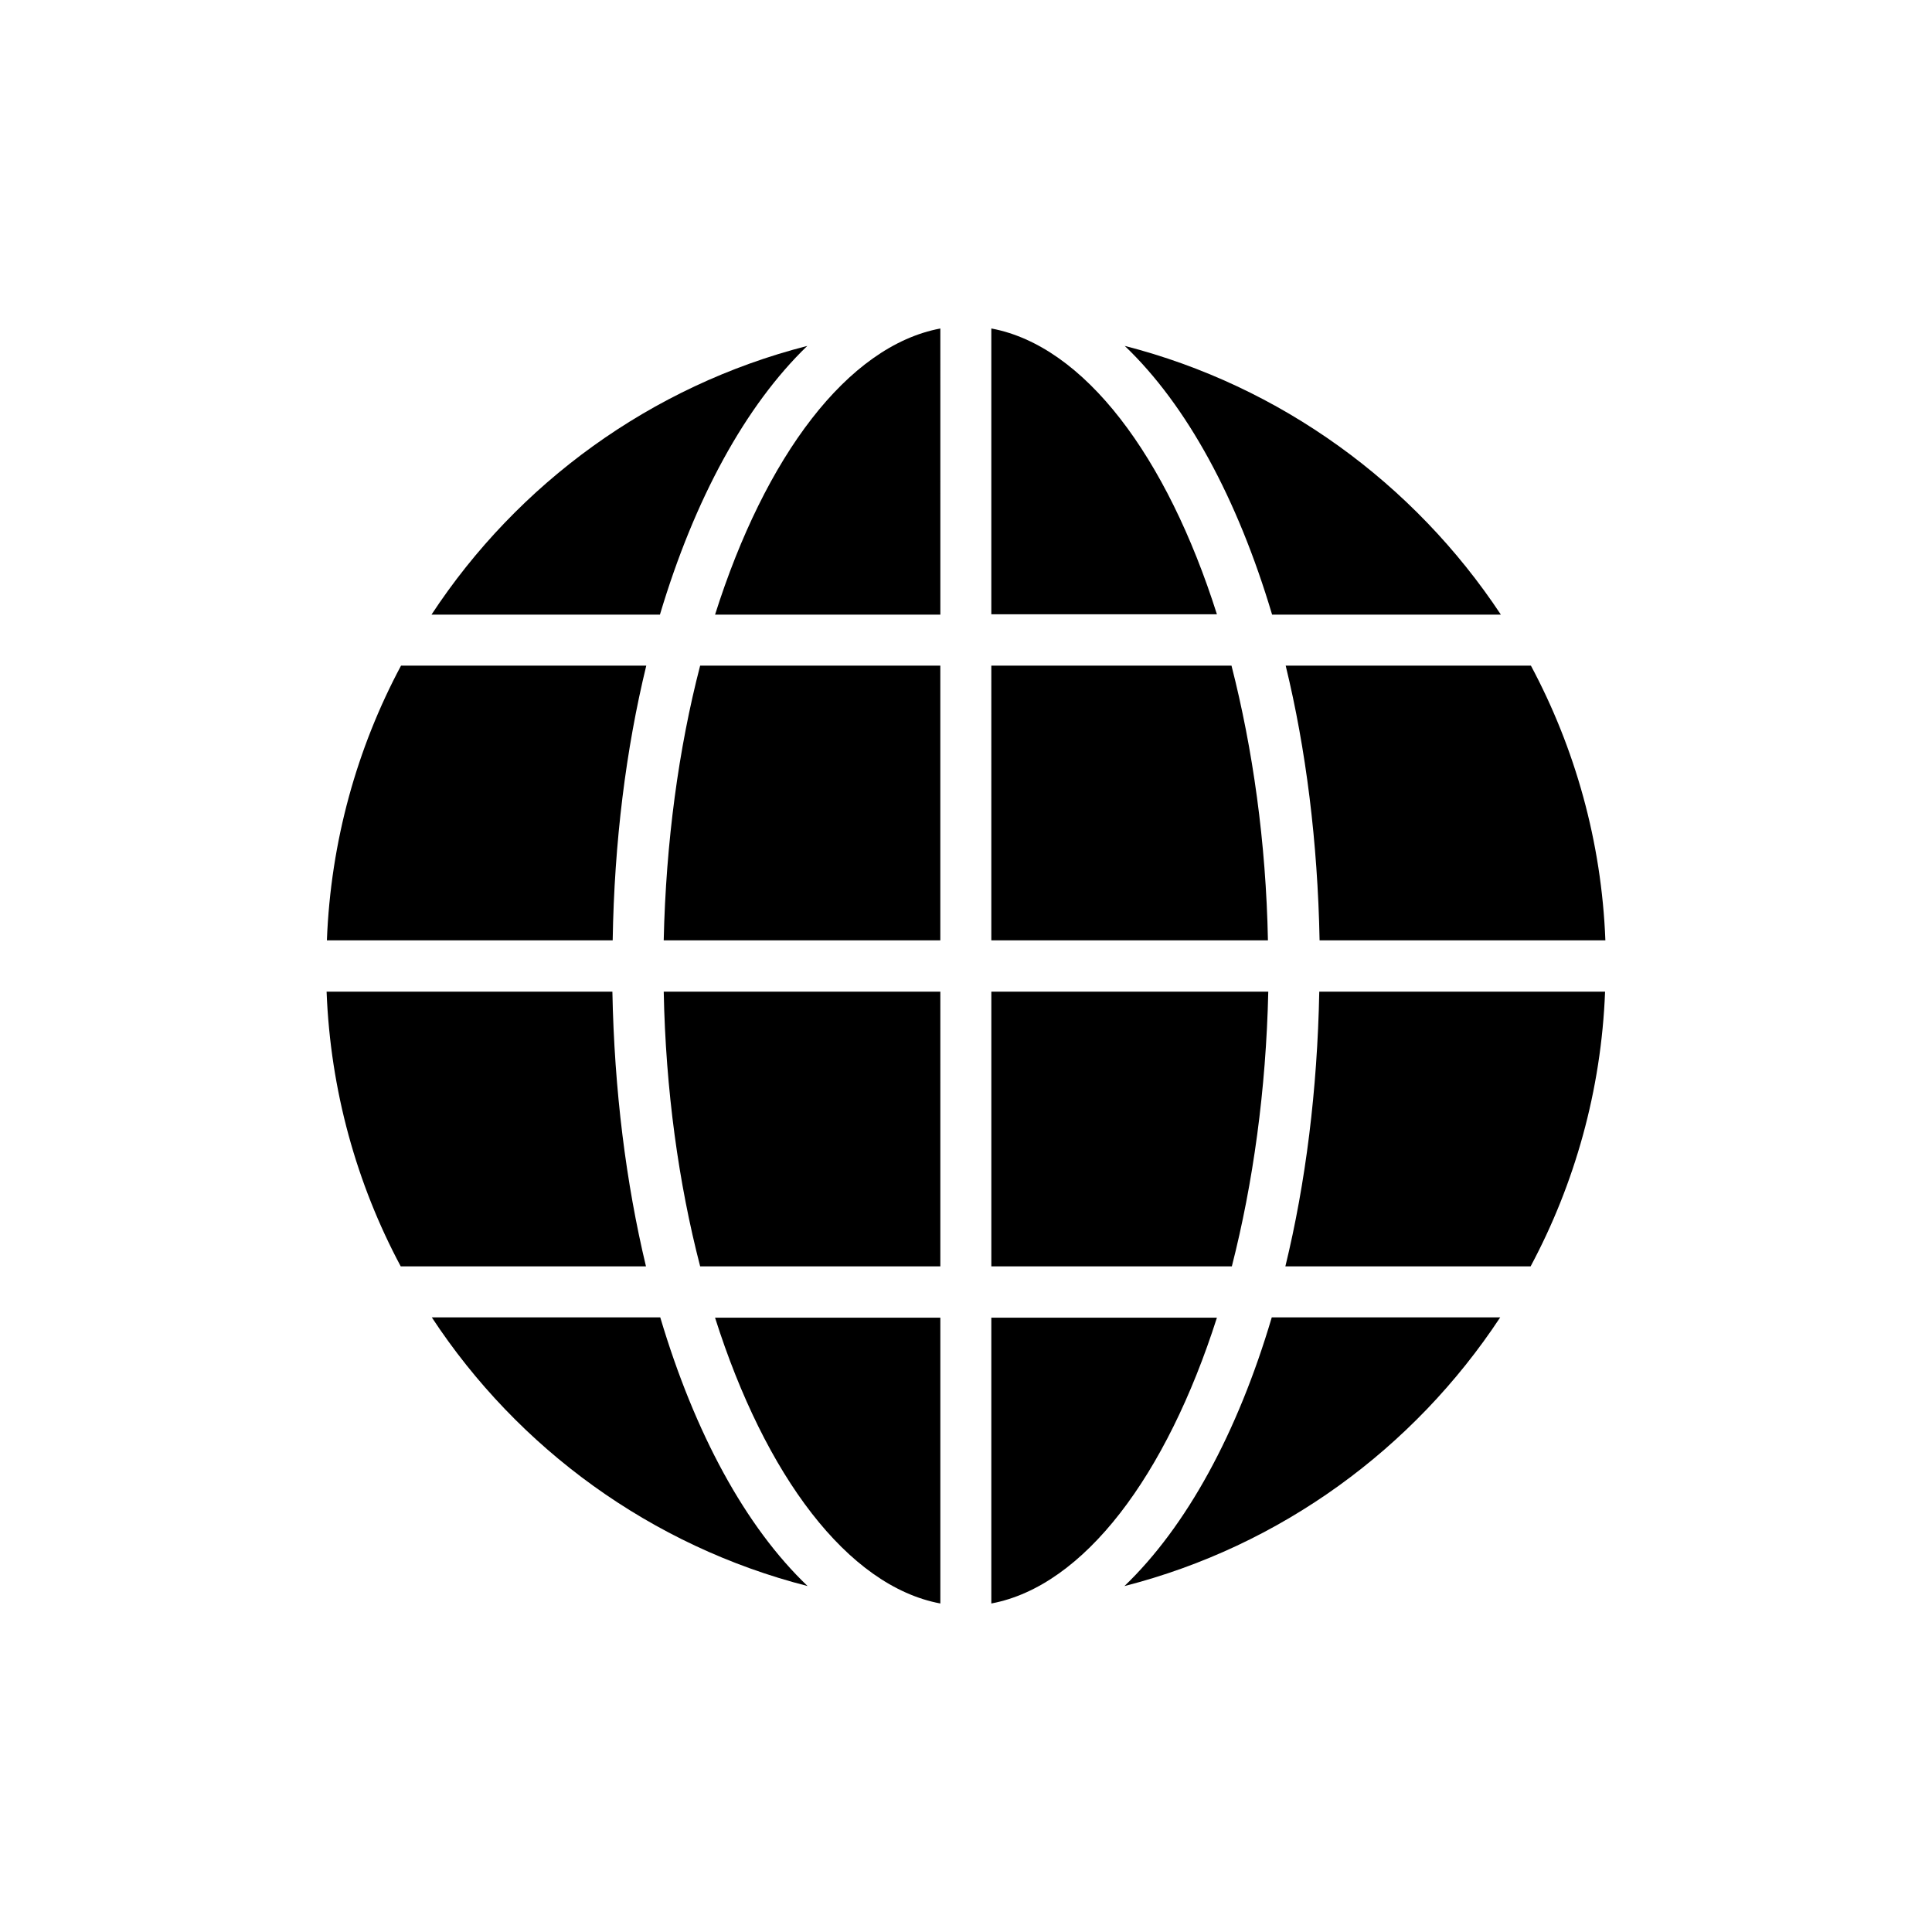
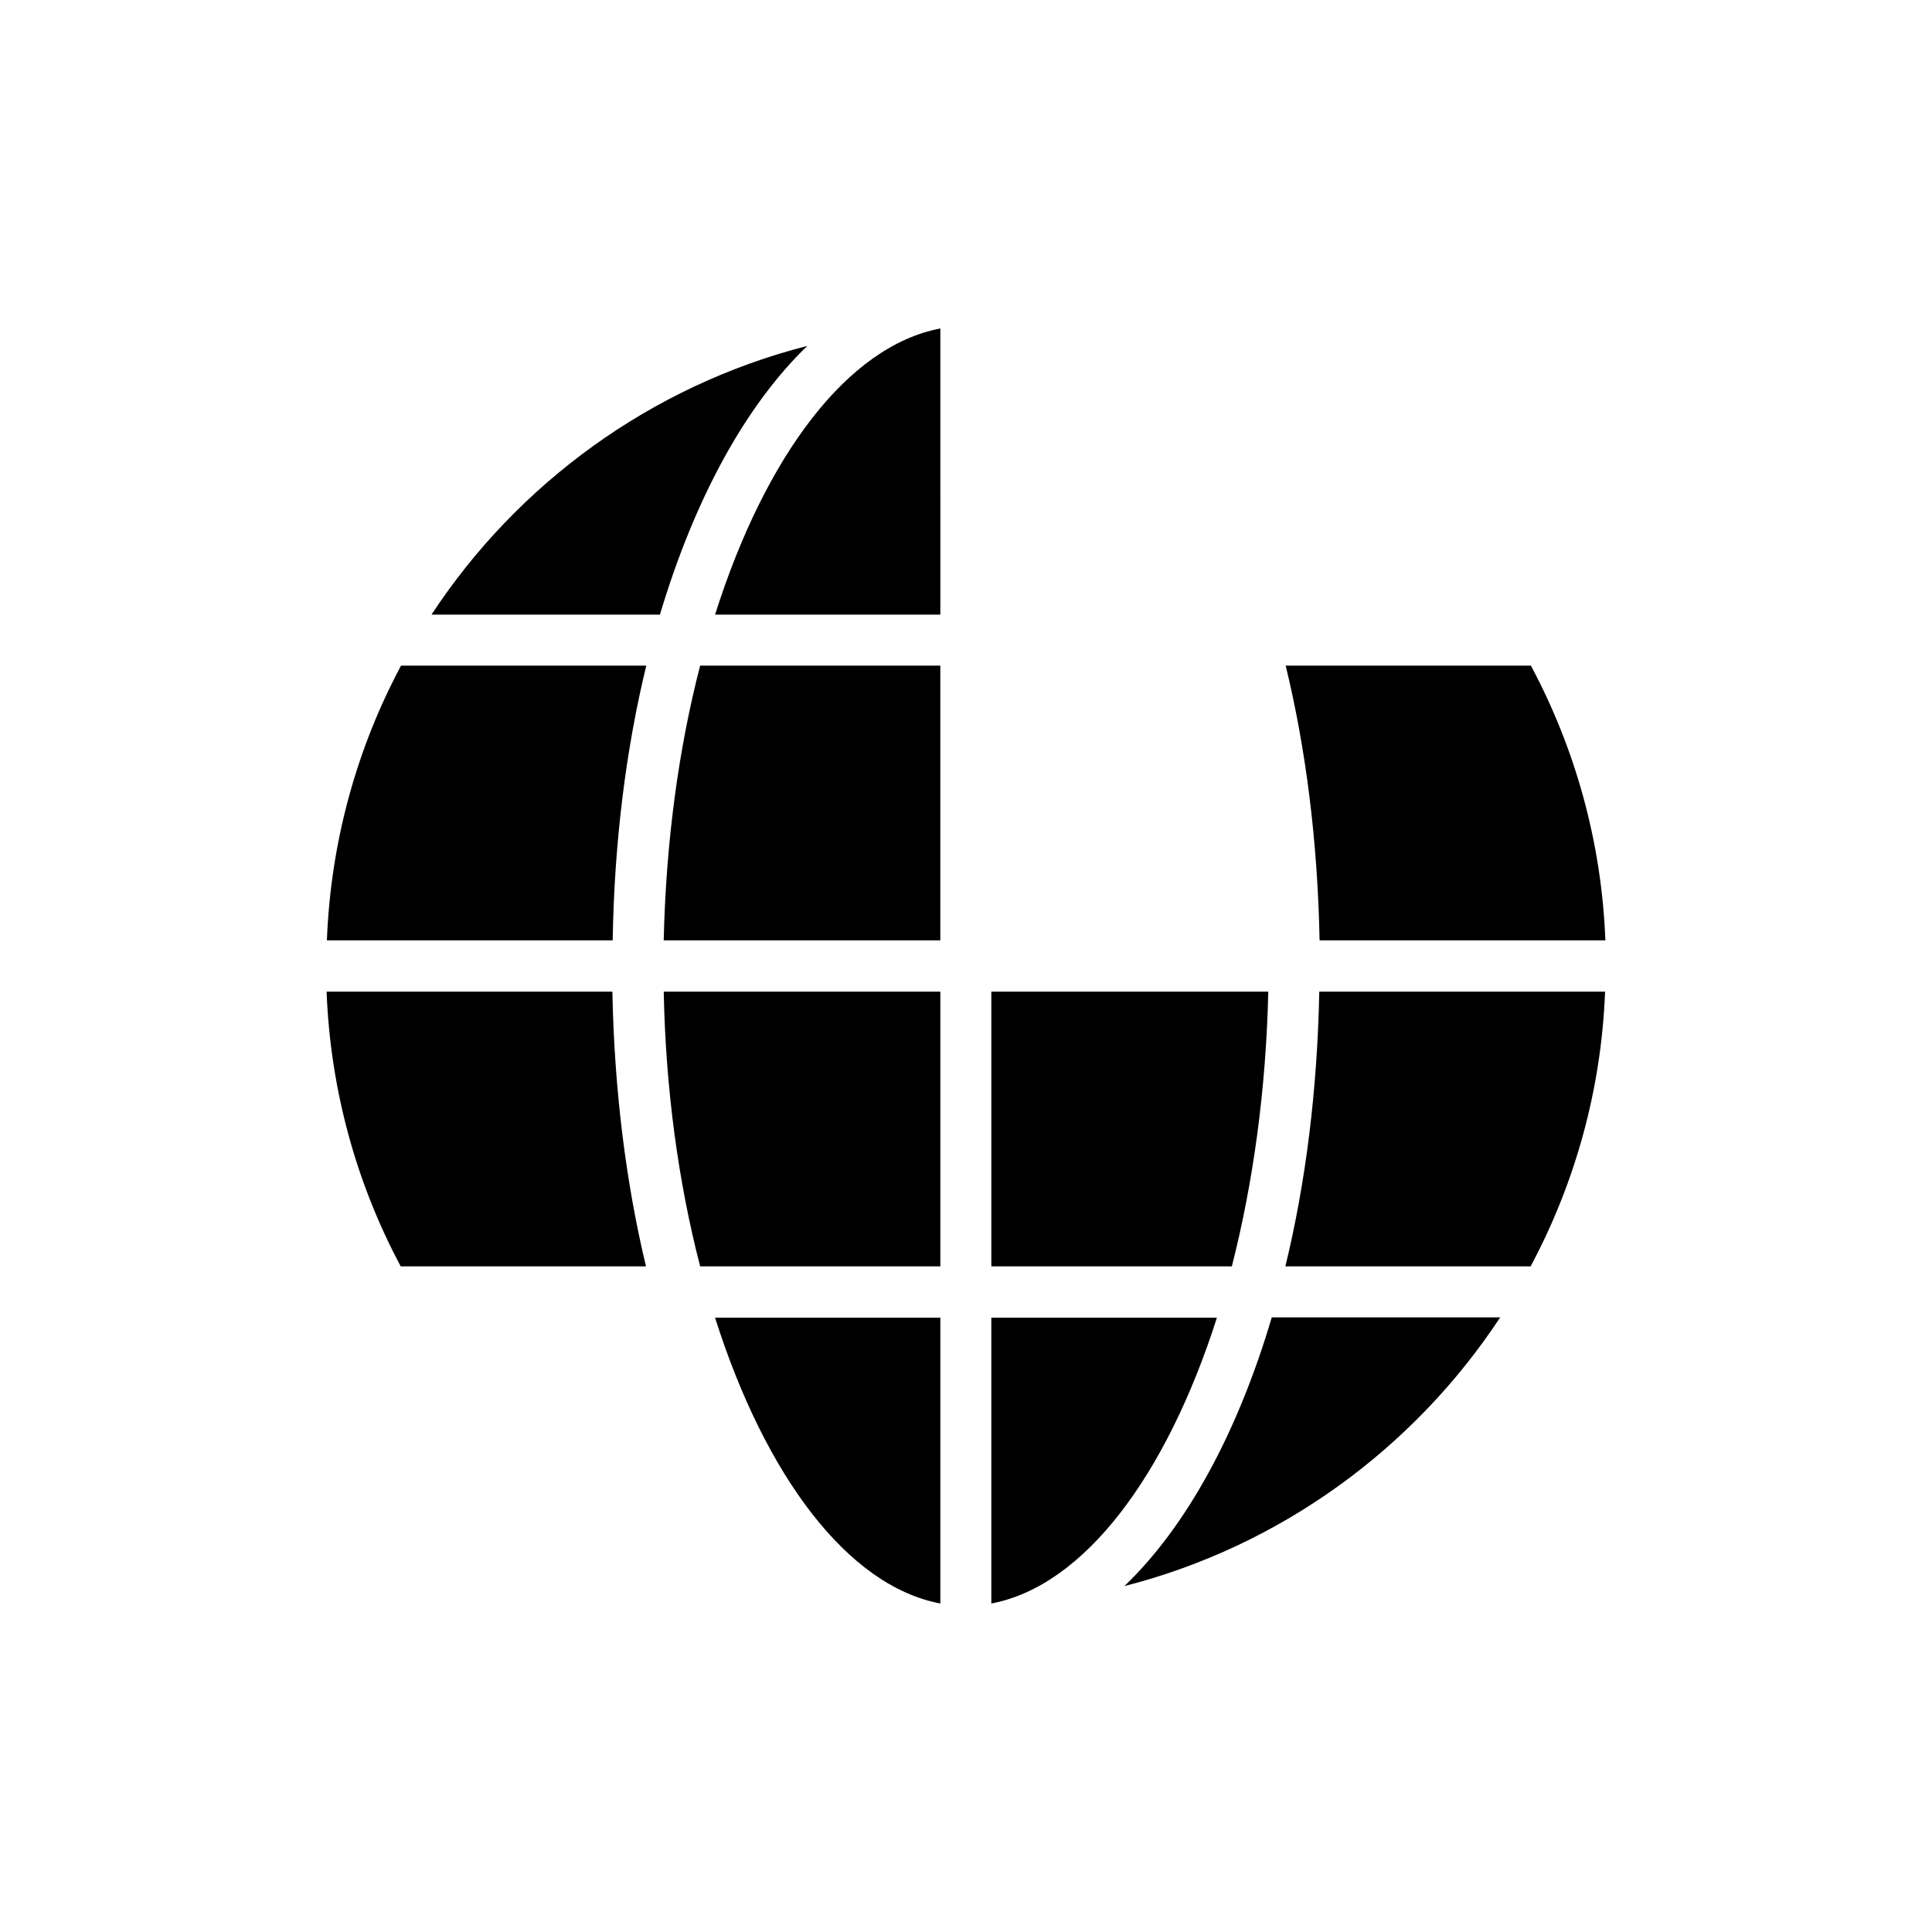
<svg xmlns="http://www.w3.org/2000/svg" fill="#000000" width="800px" height="800px" version="1.1" viewBox="144 144 512 512">
  <g>
    <path d="m230.55 406.8c1.008 26.199 7.977 50.969 19.648 72.801h64.992c-5.289-22.082-8.398-46.688-8.902-72.801z" />
    <path d="m315.27 320.4h-64.992c-11.672 21.832-18.641 46.602-19.648 72.801h75.738c0.422-26.117 3.531-50.719 8.902-72.801z" />
-     <path d="m358.02 564.32c-16.457-15.703-29.895-40.473-39.047-71.207h-60.543c22.84 34.766 58.191 60.629 99.59 71.207z" />
    <path d="m318.89 306.88c9.152-30.648 22.672-55.418 39.047-71.207-41.395 10.578-76.746 36.441-99.586 71.207z" />
    <path d="m333.5 306.88h59.703l-0.004-75.824c-24.602 4.617-46.434 33.922-59.699 75.824z" />
    <path d="m319.89 393.2h73.305v-72.801h-63.648c-5.711 22-9.07 46.773-9.656 72.801z" />
    <path d="m393.2 406.8h-73.305c0.504 26.031 3.945 50.801 9.656 72.801h63.648z" />
    <path d="m393.2 568.94v-75.738h-59.703c13.27 41.816 35.102 71.121 59.703 75.738z" />
    <path d="m406.71 568.94c24.602-4.617 46.434-33.922 59.785-75.738h-59.785z" />
-     <path d="m406.71 231.05v75.738h59.785c-13.266-41.816-35.098-71.121-59.785-75.738z" />
    <path d="m470.45 479.6c5.625-22 9.07-46.77 9.656-72.801h-73.391v72.801z" />
-     <path d="m406.71 393.2h73.305c-0.504-26.031-4.031-50.801-9.656-72.801l-63.648 0.004z" />
    <path d="m481.03 493.12c-9.07 30.648-22.586 55.418-39.047 71.207 41.395-10.578 76.664-36.441 99.586-71.207z" />
-     <path d="m442.07 235.67c16.457 15.703 29.895 40.473 39.047 71.207h60.625c-23.008-34.766-58.359-60.625-99.672-71.207z" />
    <path d="m493.62 406.8c-0.504 26.113-3.609 50.719-8.984 72.801h64.992c11.672-21.832 18.727-46.602 19.734-72.801z" />
    <path d="m484.72 320.4c5.375 22.082 8.48 46.688 8.984 72.801h75.738c-1.008-26.199-8.062-50.969-19.734-72.801z" />
  </g>
</svg>